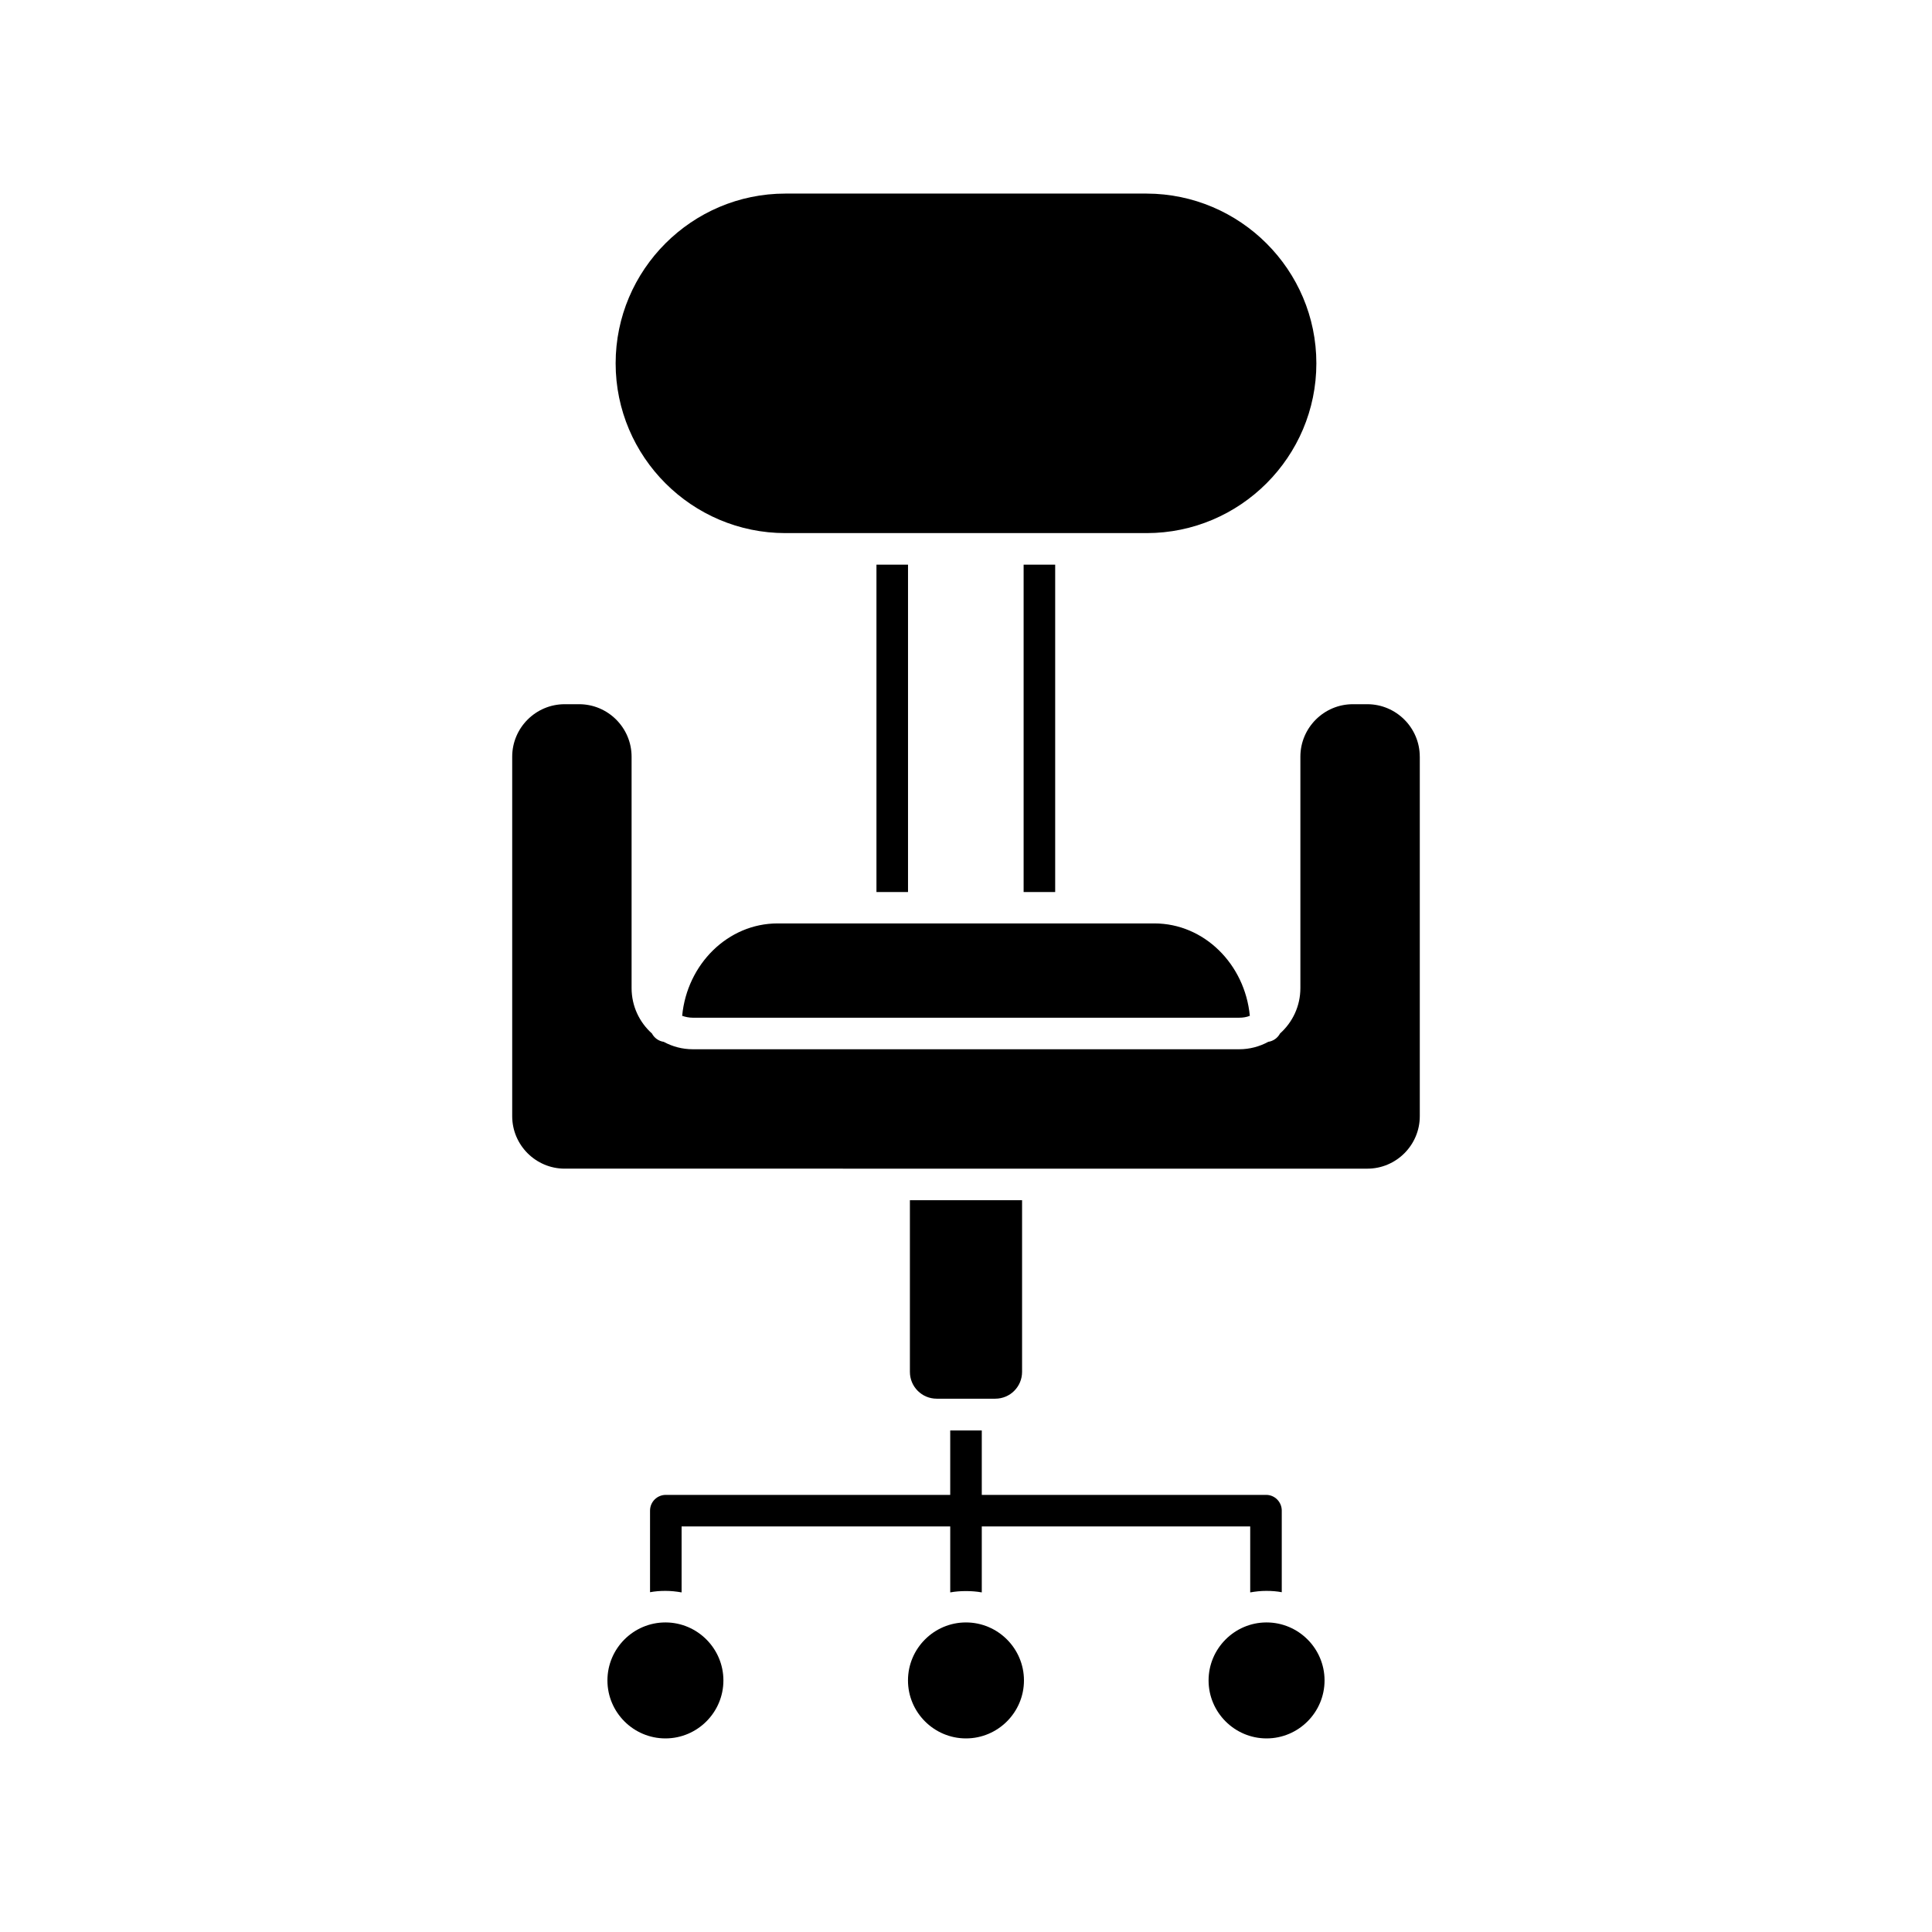
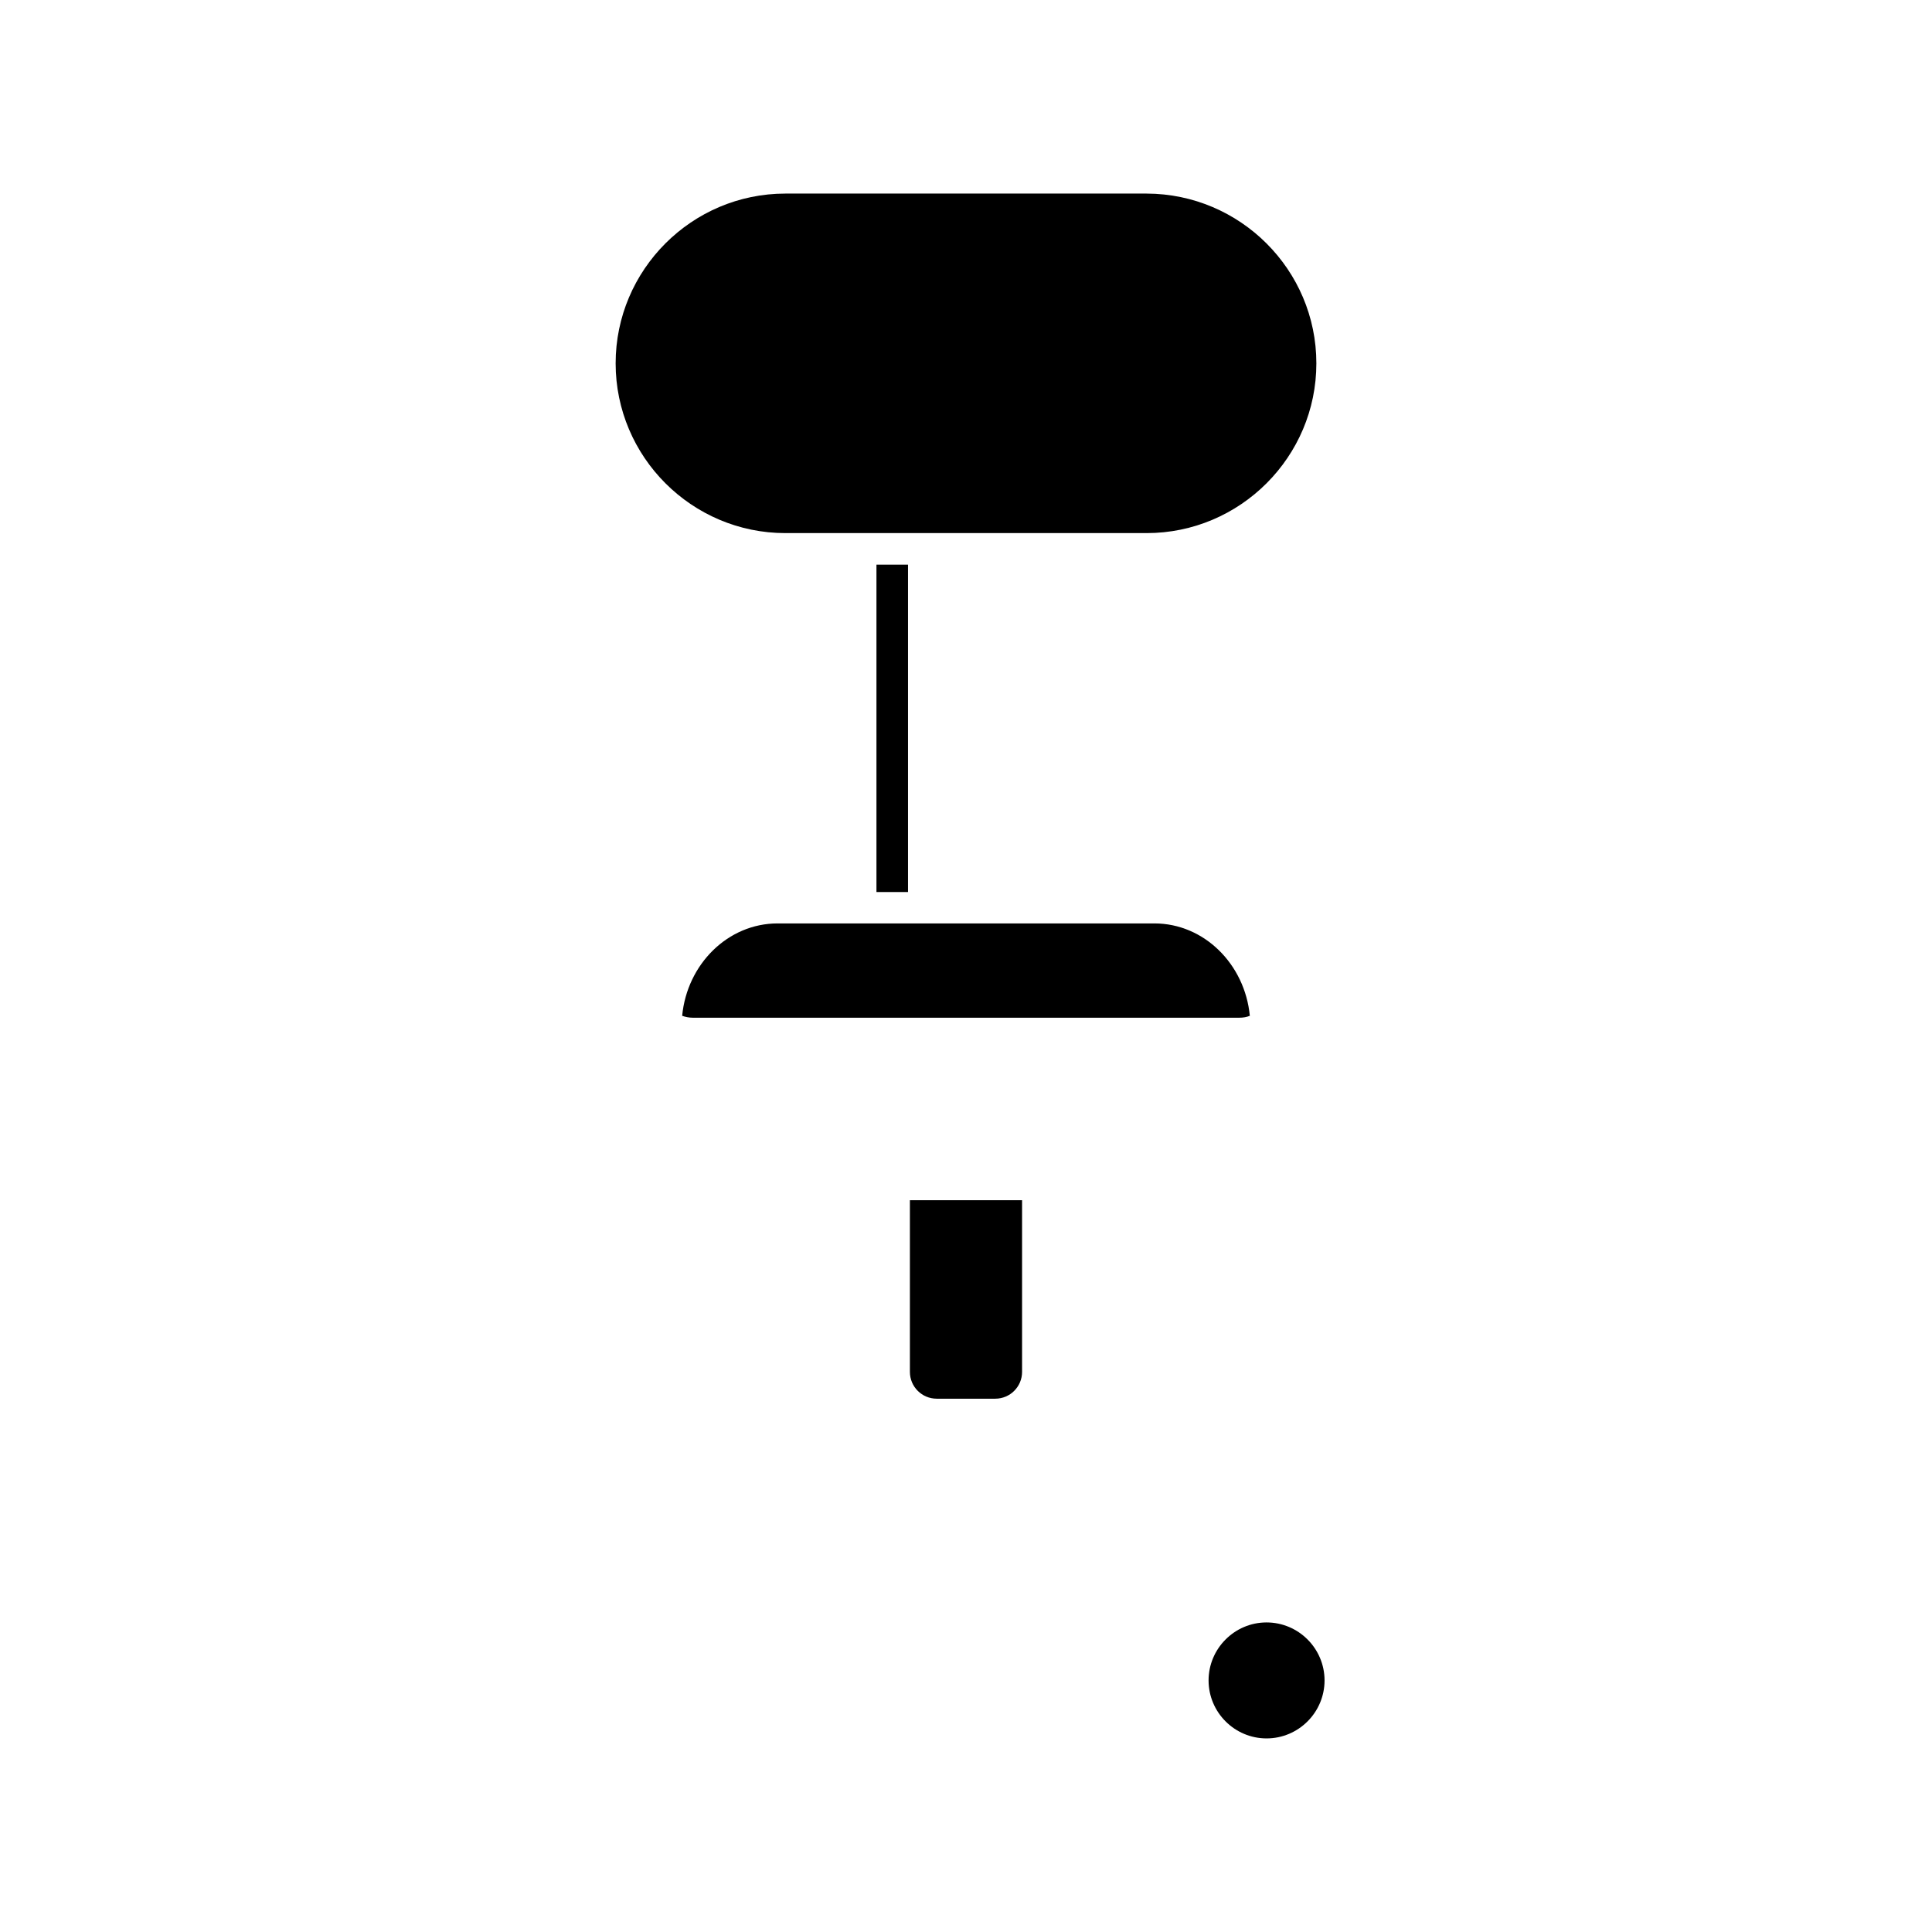
<svg xmlns="http://www.w3.org/2000/svg" fill="#000000" width="800px" height="800px" version="1.1" viewBox="144 144 512 512">
  <g>
-     <path d="m520.26 344.53v95.273c0 7.656-6.246 13.906-13.906 13.906l-212.71-0.004c-7.656 0-13.906-6.246-13.906-13.906v-95.27c0-7.656 6.246-13.906 13.906-13.906h3.828c7.656 0 13.906 6.246 13.906 13.906v61.312c0 4.785 2.066 9.07 5.391 12.043 0.605 1.16 1.762 2.016 3.125 2.215 2.316 1.258 4.938 1.965 7.707 1.965h144.79c2.769 0 5.391-0.707 7.707-1.965 1.359-0.203 2.519-1.059 3.125-2.215 3.324-2.973 5.391-7.254 5.391-12.043v-61.312c0-7.656 6.246-13.906 13.906-13.906h3.828c7.66 0.004 13.906 6.25 13.906 13.906z" />
    <path d="m475.22 413.2c-0.855 0.352-1.812 0.504-2.82 0.504h-144.8c-1.008 0-1.965-0.203-2.82-0.504 1.309-13.703 12.141-24.484 25.293-24.484h99.855c13.145 0 23.977 10.781 25.289 24.484z" />
-     <path d="m415.36 589.33c0 8.465-6.902 15.367-15.367 15.367s-15.367-6.902-15.367-15.367c0-8.465 6.902-15.367 15.367-15.367s15.367 6.902 15.367 15.367z" />
    <path d="m495.02 589.33c0 8.465-6.902 15.367-15.367 15.367-8.465 0-15.367-6.902-15.367-15.367 0-8.414 6.852-15.316 15.266-15.367h0.102c8.465 0 15.367 6.902 15.367 15.367z" />
-     <path d="m483.68 544.34v21.613c-1.309-0.25-2.672-0.352-4.082-0.352-1.461 0-2.871 0.152-4.281 0.402v-17.48h-71.137v17.48c-1.359-0.25-2.769-0.352-4.18-0.352s-2.82 0.102-4.18 0.352v-17.48h-71.191v17.48c-1.41-0.25-2.82-0.402-4.281-0.402-1.41 0-2.769 0.102-4.082 0.352v-21.613c0-2.316 1.863-4.18 4.18-4.18h75.371v-17.078h8.363v17.078h75.371c2.266 0 4.129 1.863 4.129 4.18z" />
-     <path d="m335.71 589.33c0 8.465-6.902 15.367-15.367 15.367s-15.367-6.902-15.367-15.367c0-8.465 6.902-15.367 15.367-15.367h0.102c8.414 0.051 15.266 6.953 15.266 15.367z" />
    <path d="m414.86 462.07v45.492c0 3.93-3.176 7.106-7.106 7.106h-15.516c-3.93 0-7.106-3.176-7.106-7.106v-45.492z" />
    <path d="m376.27 293.64h8.363v86.758h-8.363z" />
-     <path d="m415.27 293.64h8.363v86.758h-8.363z" />
    <path d="m492.85 240.29c0 24.789-20.203 44.988-44.988 44.988h-95.723c-24.789 0-44.988-20.203-44.988-44.988 0-24.789 20.203-44.988 44.988-44.988h95.723c24.785 0.051 44.988 20.203 44.988 44.988z" />
  </g>
</svg>